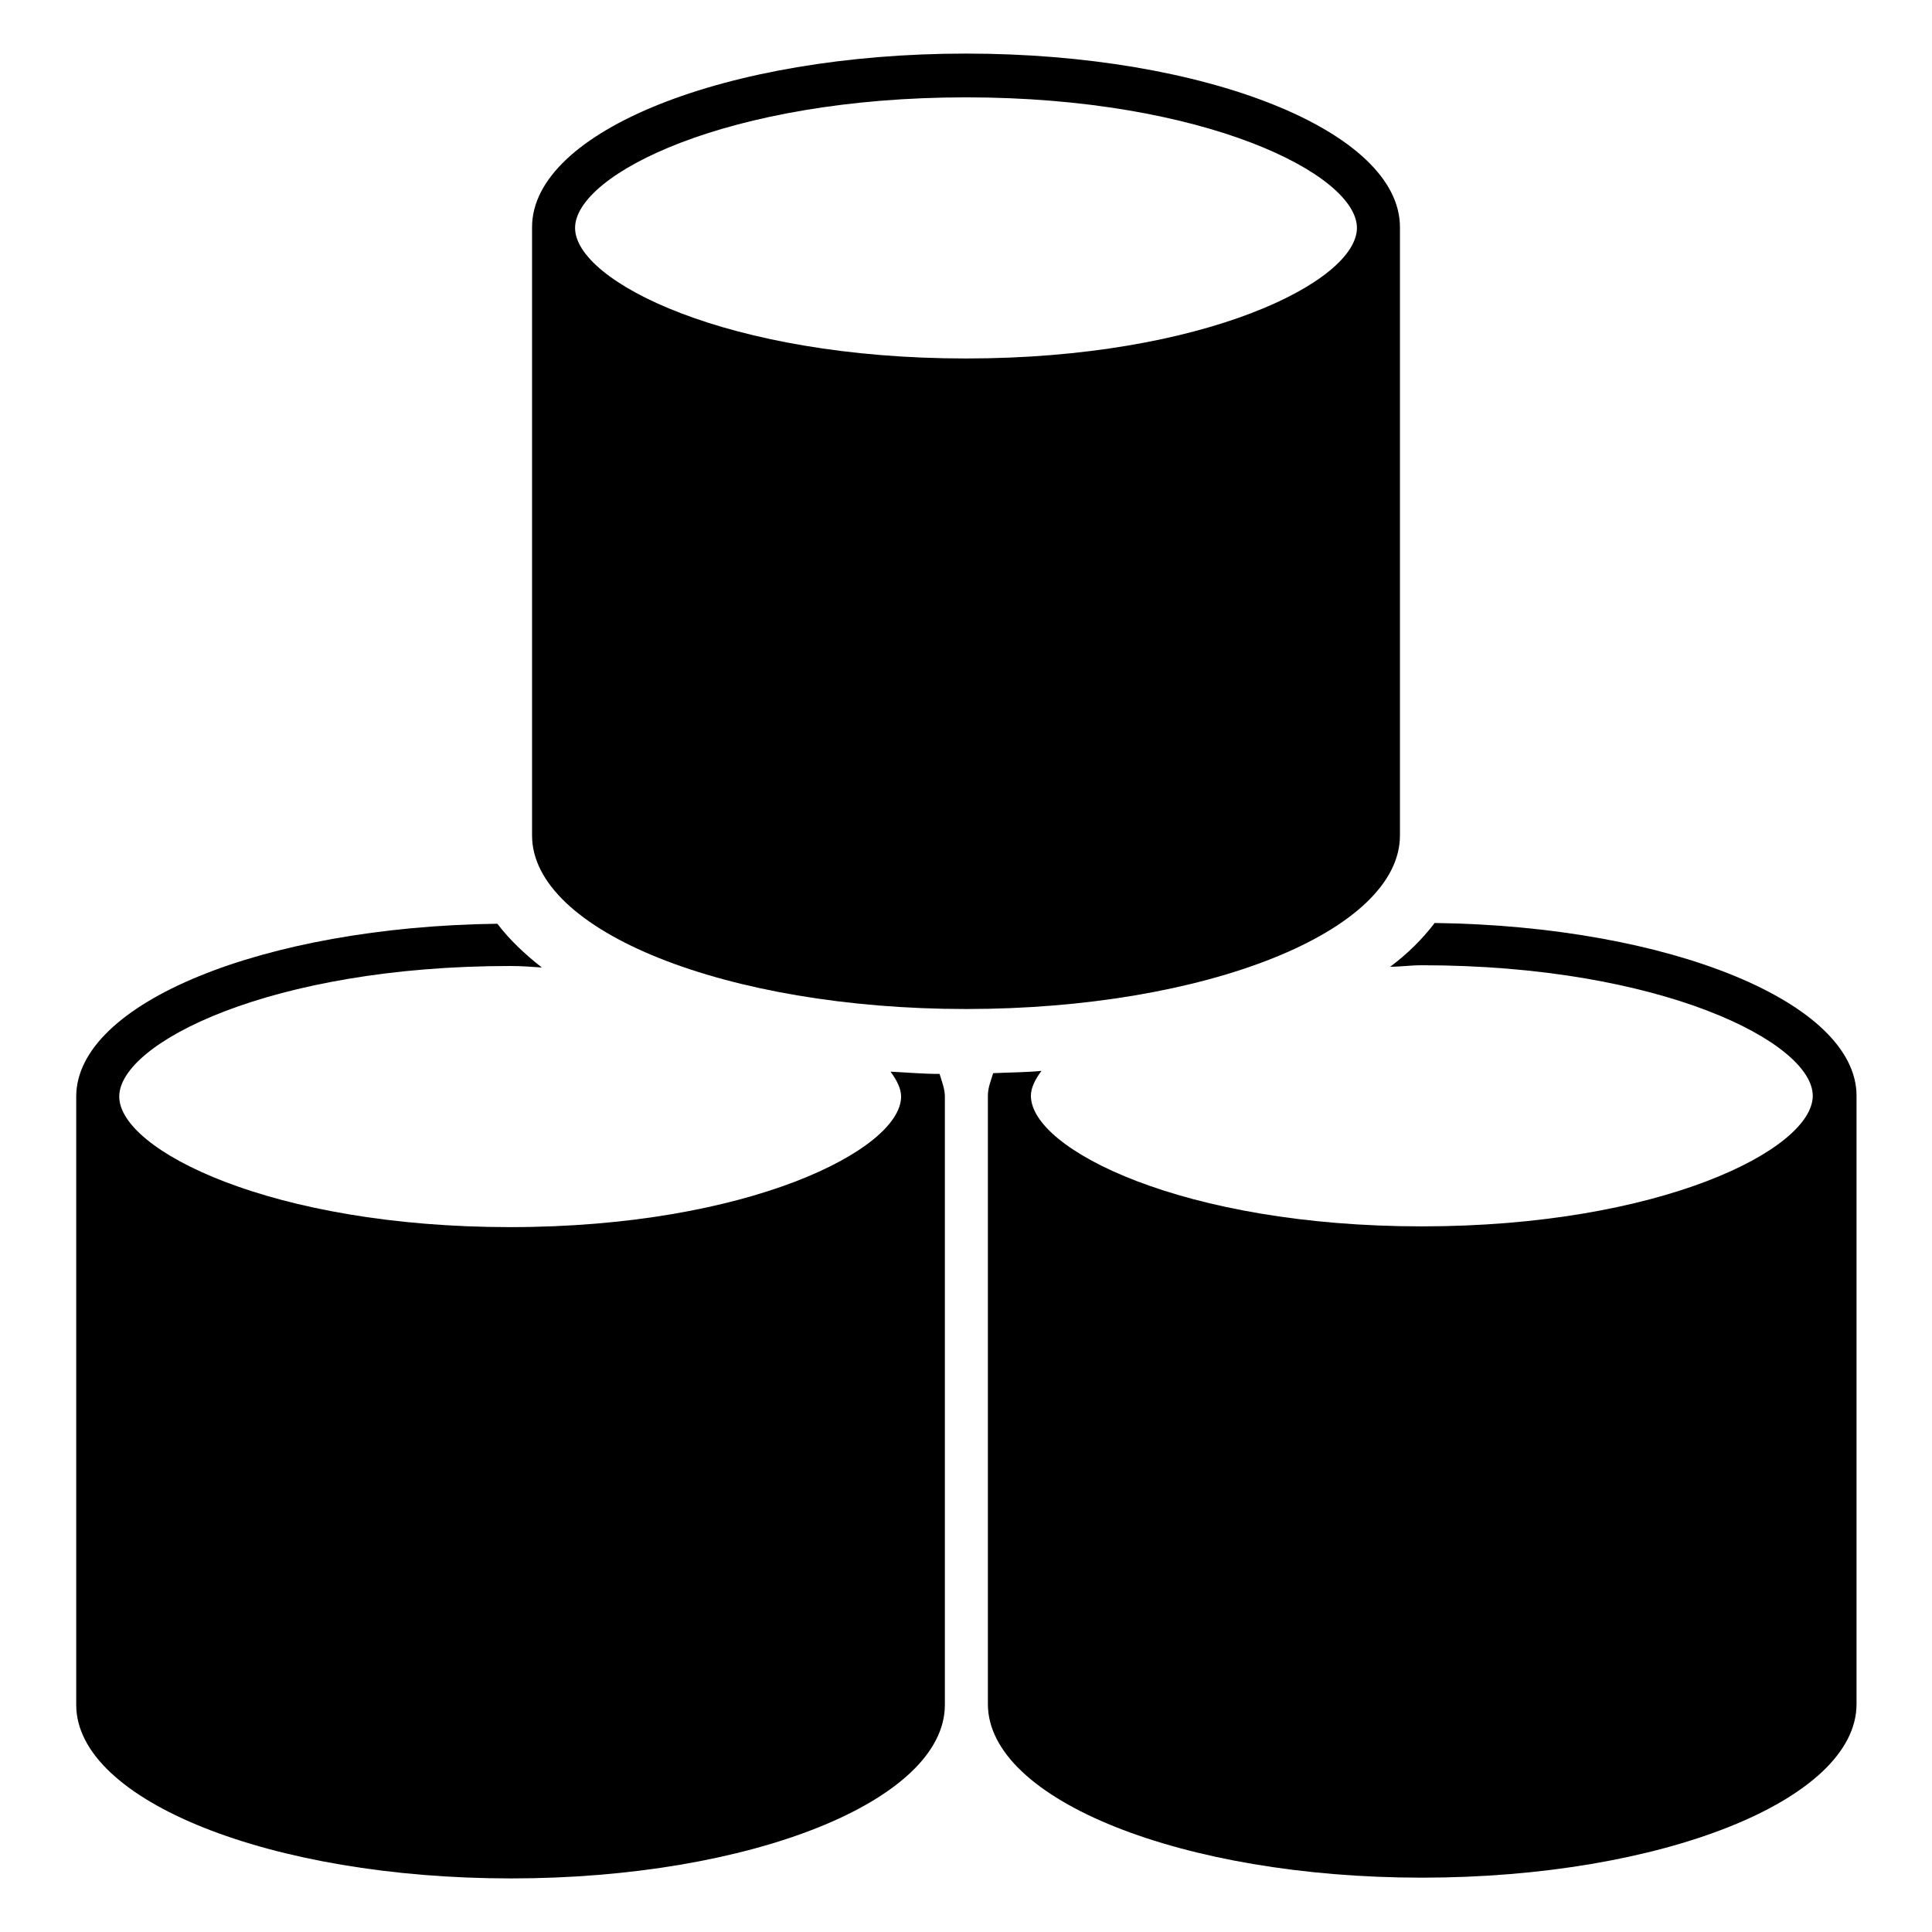
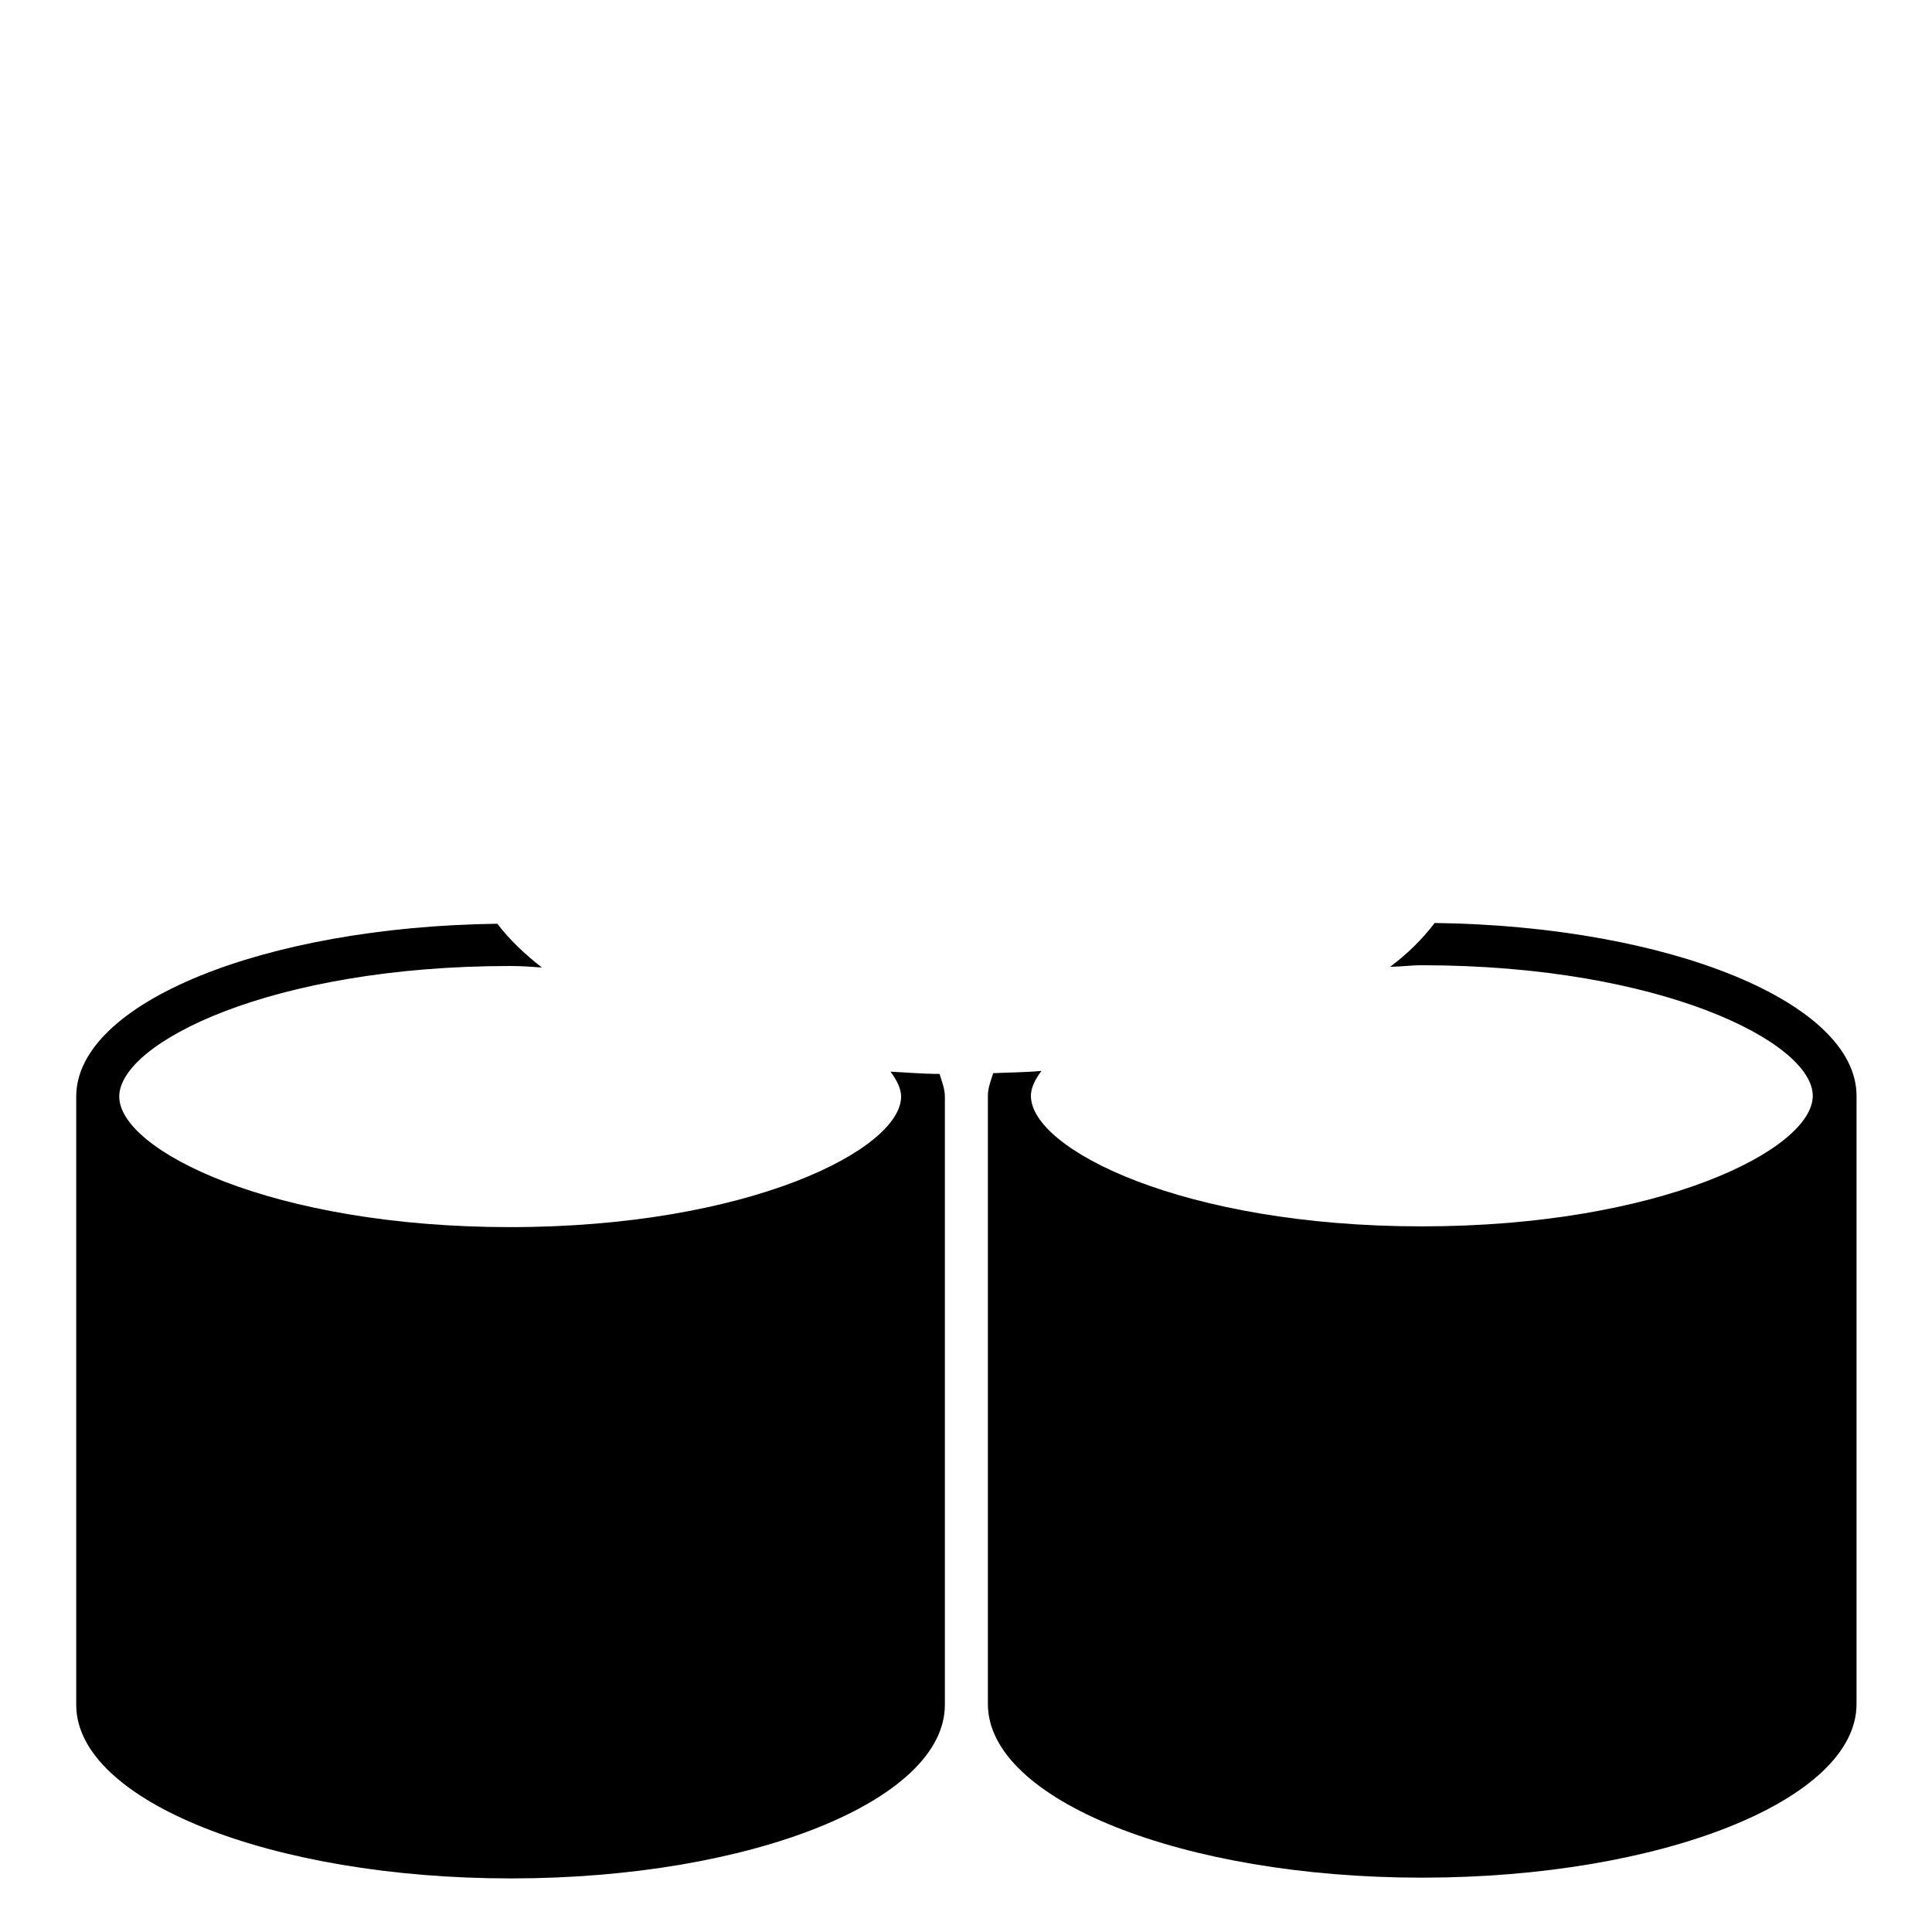
<svg xmlns="http://www.w3.org/2000/svg" version="1.1" x="0px" y="0px" viewBox="0 0 256 256" enable-background="new 0 0 256 256" xml:space="preserve">
  <g>
    <g>
      <g>
        <g>
          <path fill="#000000" d="M118,142c0.8,1.1,1.4,2.2,1.4,3.3c0,7-20.2,17.3-51.8,17.3c-31.6,0-51.8-10.2-51.8-17.3S35.9,128,67.6,128c1.5,0,2.8,0.1,4.2,0.2c-2.3-1.8-4.3-3.7-5.9-5.8c-31,0.4-55.8,10.5-55.8,22.9v80.6c0,12.7,25.8,23,57.6,23c31.8,0,57.5-10.3,57.5-23v-80.6c0-1-0.4-2-0.7-3C122.2,142.3,120.1,142.1,118,142z" />
          <path fill="#000000" d="M190.1,122.3c-1.6,2.1-3.6,4.1-5.9,5.8c1.4,0,2.7-0.2,4.2-0.2c31.6,0,51.8,10.2,51.8,17.3c0,7.1-20.2,17.3-51.8,17.3c-31.6,0-51.8-10.2-51.8-17.3c0-1,0.5-2.1,1.4-3.3c-2.1,0.2-4.3,0.2-6.4,0.3c-0.3,1-0.7,1.9-0.7,3v80.6c0,12.7,25.8,23,57.5,23c31.8,0,57.6-10.3,57.6-23v-80.6C246,132.8,221.1,122.7,190.1,122.3z" />
          <g>
-             <path fill="#000000" d="M128,7.1c-31.8,0-57.5,10.3-57.5,23v80.6c0,12.7,25.8,23,57.5,23c31.8,0,57.5-10.3,57.5-23V30.1C185.5,17.4,159.8,7.1,128,7.1z M128,12.9c31.6,0,51.8,10.2,51.8,17.3c0,7.1-20.2,17.3-51.8,17.3c-31.6,0-51.8-10.2-51.8-17.3C76.2,23.1,96.4,12.9,128,12.9z" />
-           </g>
+             </g>
        </g>
      </g>
      <g />
      <g />
      <g />
      <g />
      <g />
      <g />
      <g />
      <g />
      <g />
      <g />
      <g />
      <g />
      <g />
      <g />
      <g />
    </g>
  </g>
</svg>